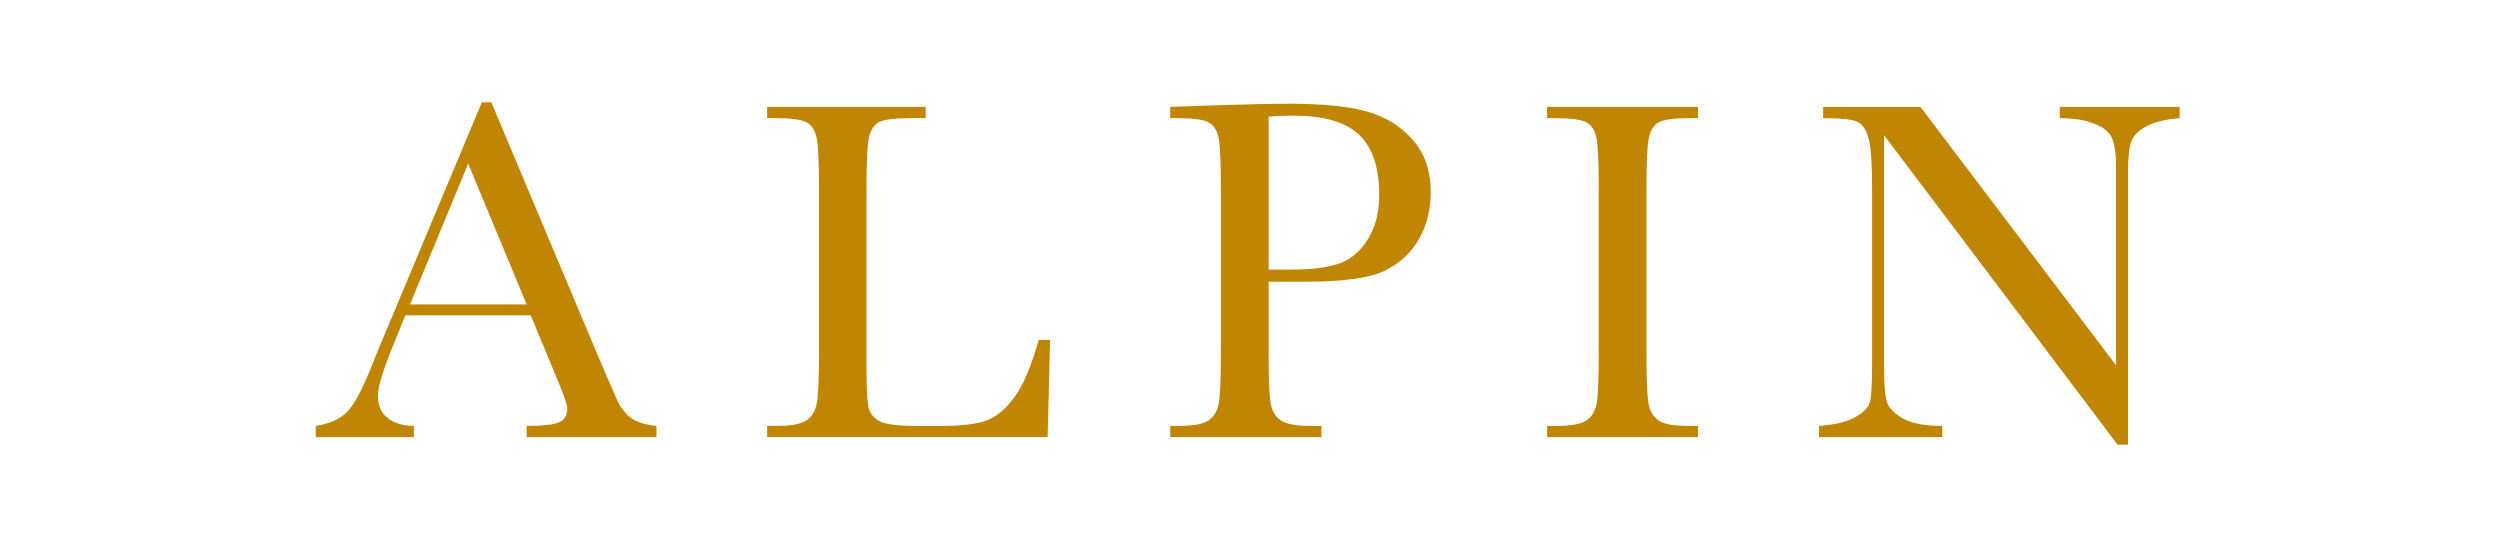
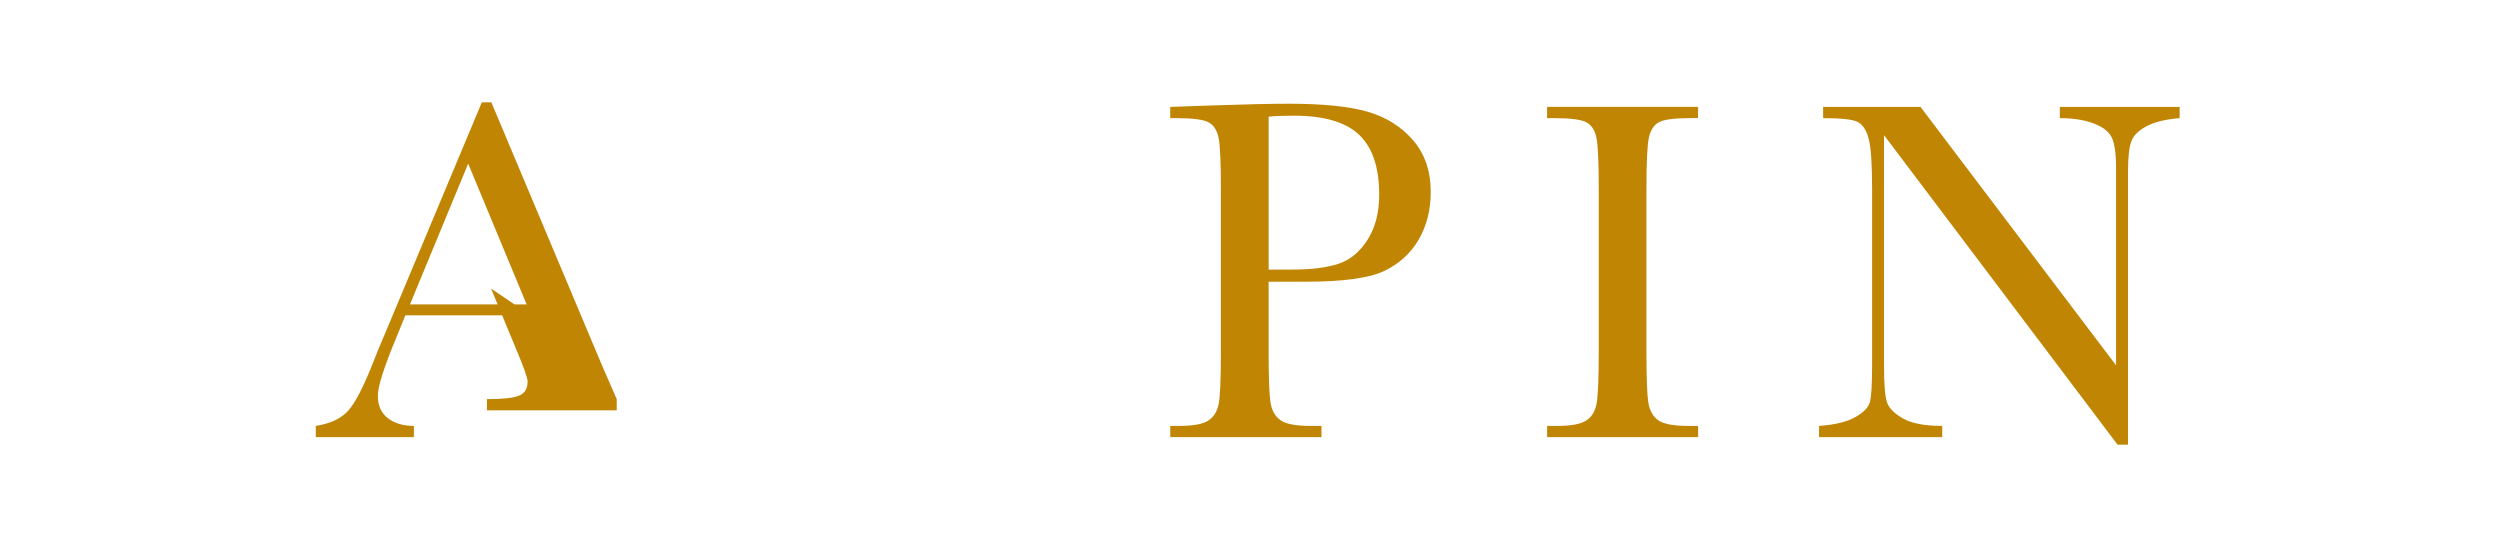
<svg xmlns="http://www.w3.org/2000/svg" id="Ebene_1" viewBox="0 0 684.4 151.8">
  <defs>
    <style>.cls-1{fill:#c08603;}</style>
  </defs>
-   <path class="cls-1" d="m145.3,86.33h-34.33l-2.33,5.73c-3.47,8.31-5.2,13.73-5.2,16.27,0,2.71.92,4.77,2.77,6.17,1.84,1.4,4.21,2.1,7.1,2.1v3.07h-26.86v-3.07c4-.62,6.98-2.03,8.93-4.23,1.96-2.2,4.31-6.83,7.07-13.9.22-.67,1.29-3.24,3.2-7.73l26.26-62.73h2.6l30.2,71.79,4.13,9.47c.93,2.13,2.19,3.81,3.77,5.03,1.58,1.22,3.94,1.99,7.1,2.3v3.07h-35.53v-3.07c4.35,0,7.3-.32,8.83-.97,1.53-.64,2.3-1.92,2.3-3.83,0-.98-1.02-3.89-3.07-8.73l-6.93-16.73Zm-1.13-3l-16-38.53-15.93,38.53h31.93Z" />
-   <path class="cls-1" d="m287.47,93.06l-.67,26.6h-76.79v-3.07h2.67c3.87,0,6.54-.49,8.03-1.47,1.49-.98,2.44-2.5,2.87-4.57.42-2.07.63-6.88.63-14.43v-44.33c0-7.2-.21-11.84-.63-13.93-.42-2.09-1.31-3.53-2.67-4.33-1.36-.8-4.32-1.2-8.9-1.2h-2v-3.07h43.4v3.07h-4c-4.44,0-7.36.37-8.73,1.1-1.38.73-2.3,2.1-2.77,4.1s-.7,6.76-.7,14.27v47.33c0,6.53.18,10.62.53,12.27.35,1.64,1.32,2.92,2.9,3.83,1.58.91,4.97,1.37,10.17,1.37h6.87c5.55,0,9.68-.49,12.37-1.47,2.69-.98,5.24-3.11,7.67-6.4,2.42-3.29,4.63-8.51,6.63-15.67h3.13Z" />
+   <path class="cls-1" d="m145.3,86.33h-34.33l-2.33,5.73c-3.47,8.31-5.2,13.73-5.2,16.27,0,2.71.92,4.77,2.77,6.17,1.84,1.4,4.21,2.1,7.1,2.1v3.07h-26.86v-3.07c4-.62,6.98-2.03,8.93-4.23,1.96-2.2,4.31-6.83,7.07-13.9.22-.67,1.29-3.24,3.2-7.73l26.26-62.73h2.6l30.2,71.79,4.13,9.47v3.07h-35.53v-3.07c4.35,0,7.3-.32,8.83-.97,1.53-.64,2.3-1.92,2.3-3.83,0-.98-1.02-3.89-3.07-8.73l-6.93-16.73Zm-1.13-3l-16-38.53-15.93,38.53h31.93Z" />
  <path class="cls-1" d="m347.3,77.13v19c0,7.11.17,11.77.5,13.97.33,2.2,1.23,3.83,2.7,4.9,1.47,1.07,4.22,1.6,8.27,1.6h3v3.07h-41.4v-3.07h2.4c3.87,0,6.54-.49,8.03-1.47,1.49-.98,2.43-2.5,2.83-4.57s.6-6.88.6-14.43v-44.33c0-7.2-.2-11.84-.6-13.93-.4-2.09-1.29-3.53-2.67-4.33-1.38-.8-4.36-1.2-8.93-1.2h-1.67v-3.07l11.33-.4c9.07-.31,16.13-.47,21.2-.47,9.33,0,16.52.73,21.56,2.2s9.18,4.07,12.4,7.8c3.22,3.73,4.83,8.44,4.83,14.13,0,4.93-1.1,9.29-3.3,13.07-2.2,3.78-5.36,6.64-9.47,8.6-4.11,1.96-11.34,2.93-21.7,2.93h-9.93Zm0-3.33h6.47c5.2,0,9.4-.52,12.6-1.57,3.2-1.04,5.87-3.23,8-6.57s3.2-7.44,3.2-12.33c0-7.47-1.83-12.94-5.5-16.43-3.67-3.49-9.61-5.23-17.83-5.23-3.02,0-5.33.09-6.93.27v41.86Z" />
  <path class="cls-1" d="m423.53,32.33v-3.07h41.33v3.07h-1.93c-4.44,0-7.36.37-8.73,1.1-1.38.73-2.3,2.1-2.77,4.1s-.7,6.76-.7,14.27v44.33c0,7.11.17,11.77.5,13.97.33,2.2,1.22,3.83,2.67,4.9,1.44,1.07,4.21,1.6,8.3,1.6h2.67v3.07h-41.33v-3.07h2.67c3.87,0,6.54-.49,8.03-1.47,1.49-.98,2.43-2.5,2.83-4.57.4-2.07.6-6.88.6-14.43v-44.33c0-7.2-.2-11.84-.6-13.93-.4-2.09-1.29-3.53-2.67-4.33-1.38-.8-4.36-1.2-8.93-1.2h-1.93Z" />
  <path class="cls-1" d="m579.7,121.73l-63.93-84.73v62.73c0,5.2.25,8.62.77,10.27.51,1.64,1.97,3.16,4.37,4.53,2.4,1.38,6,2.07,10.8,2.07v3.07h-33.73v-3.07c4.31-.31,7.6-1.1,9.87-2.37s3.61-2.63,4.03-4.1c.42-1.47.63-4.93.63-10.4v-47.93c0-6.93-.32-11.58-.97-13.93-.64-2.35-1.67-3.87-3.07-4.53-1.4-.67-4.52-1-9.37-1v-3.07h26.66l53.53,70.73v-54.06c0-4-.41-6.8-1.23-8.4-.82-1.6-2.5-2.87-5.03-3.8-2.53-.93-5.58-1.4-9.13-1.4v-3.07h32.8v3.07c-3.82.31-6.83,1.04-9.03,2.2-2.2,1.16-3.6,2.54-4.2,4.17-.6,1.62-.9,4.37-.9,8.23v74.79h-2.87Z" />
</svg>